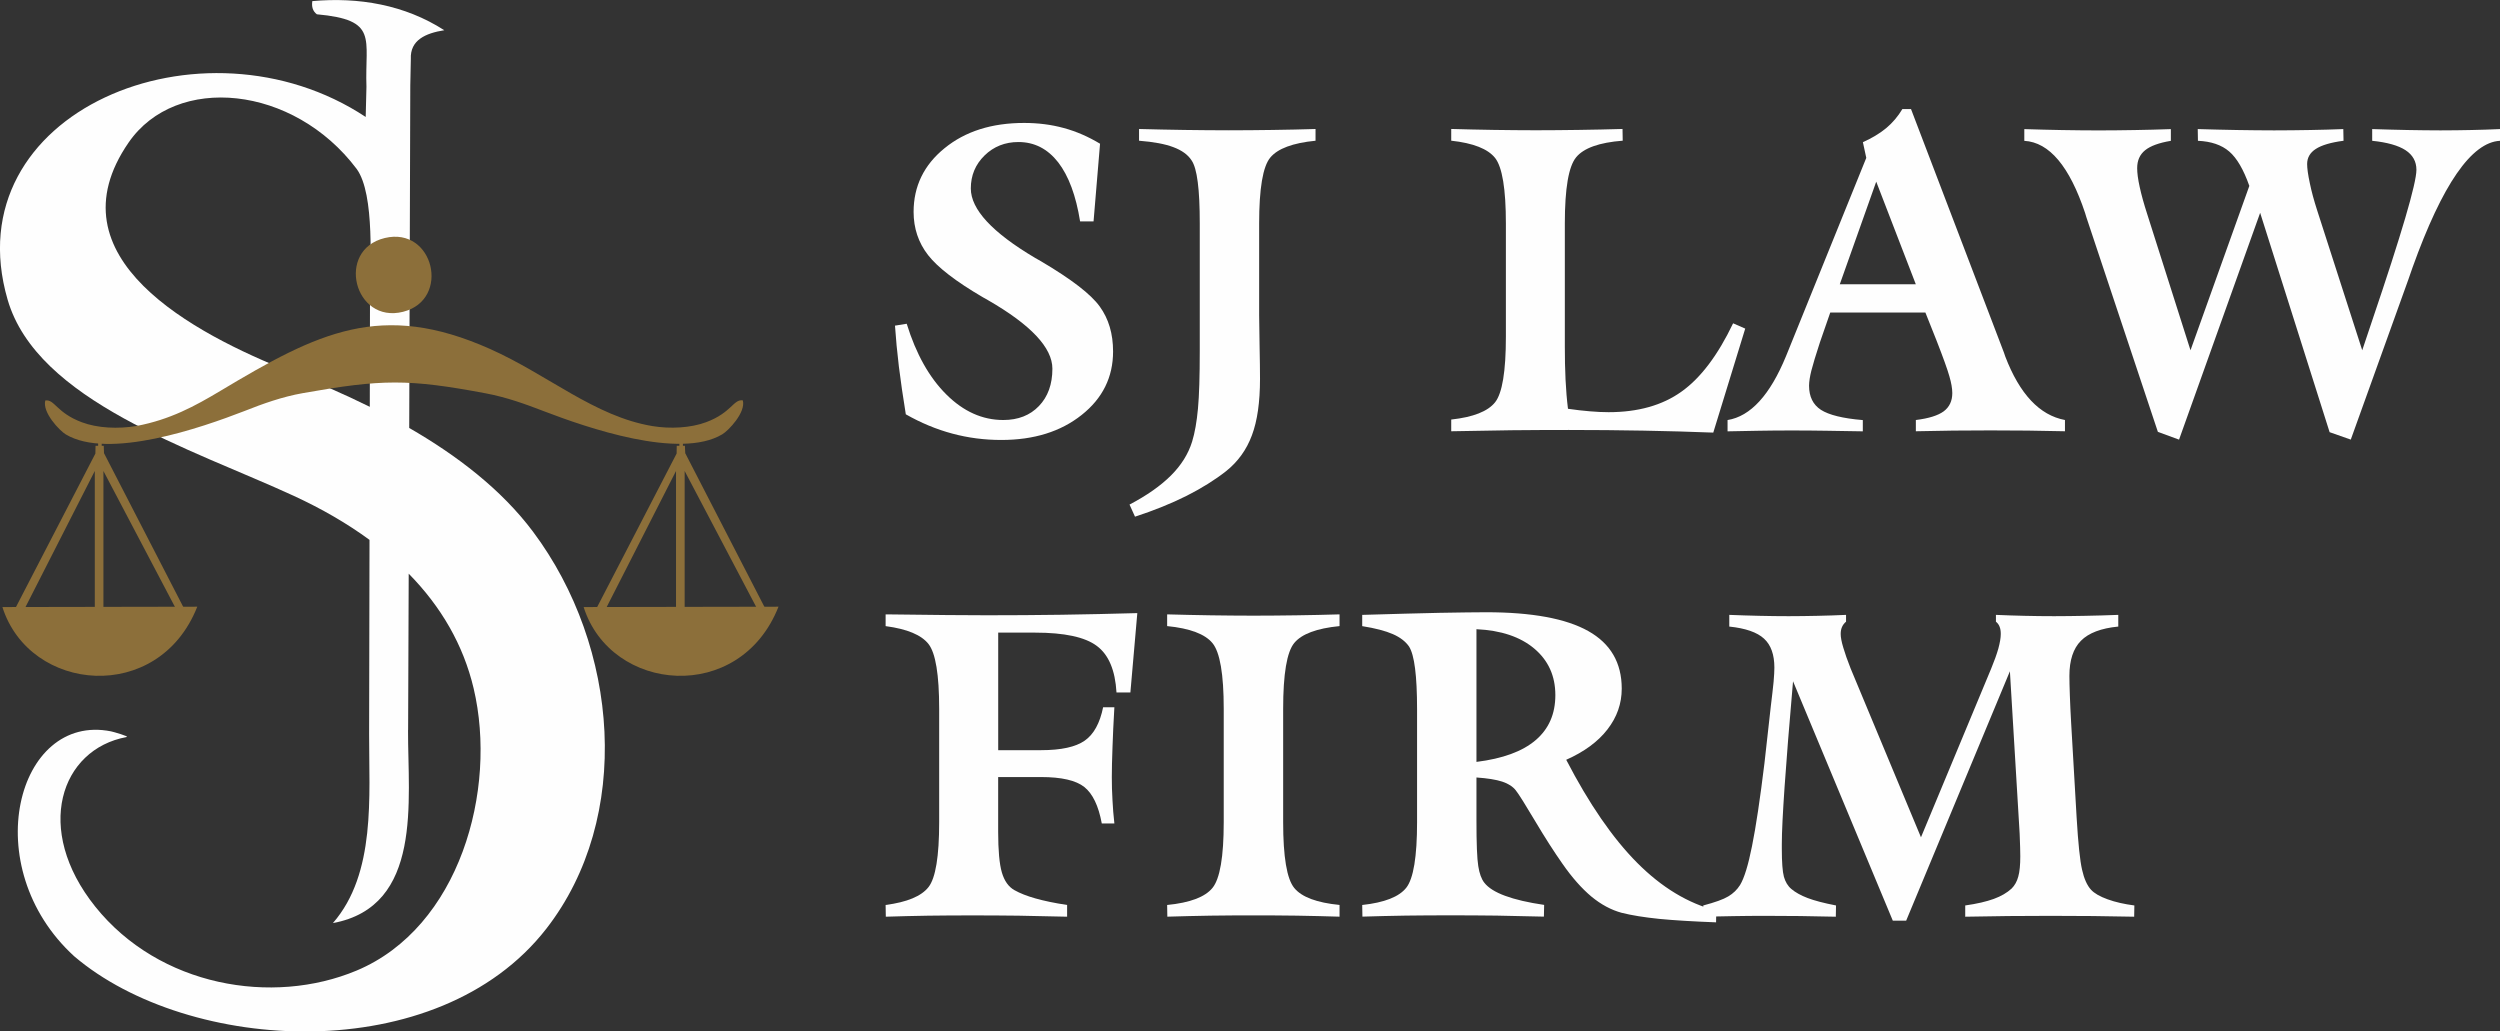
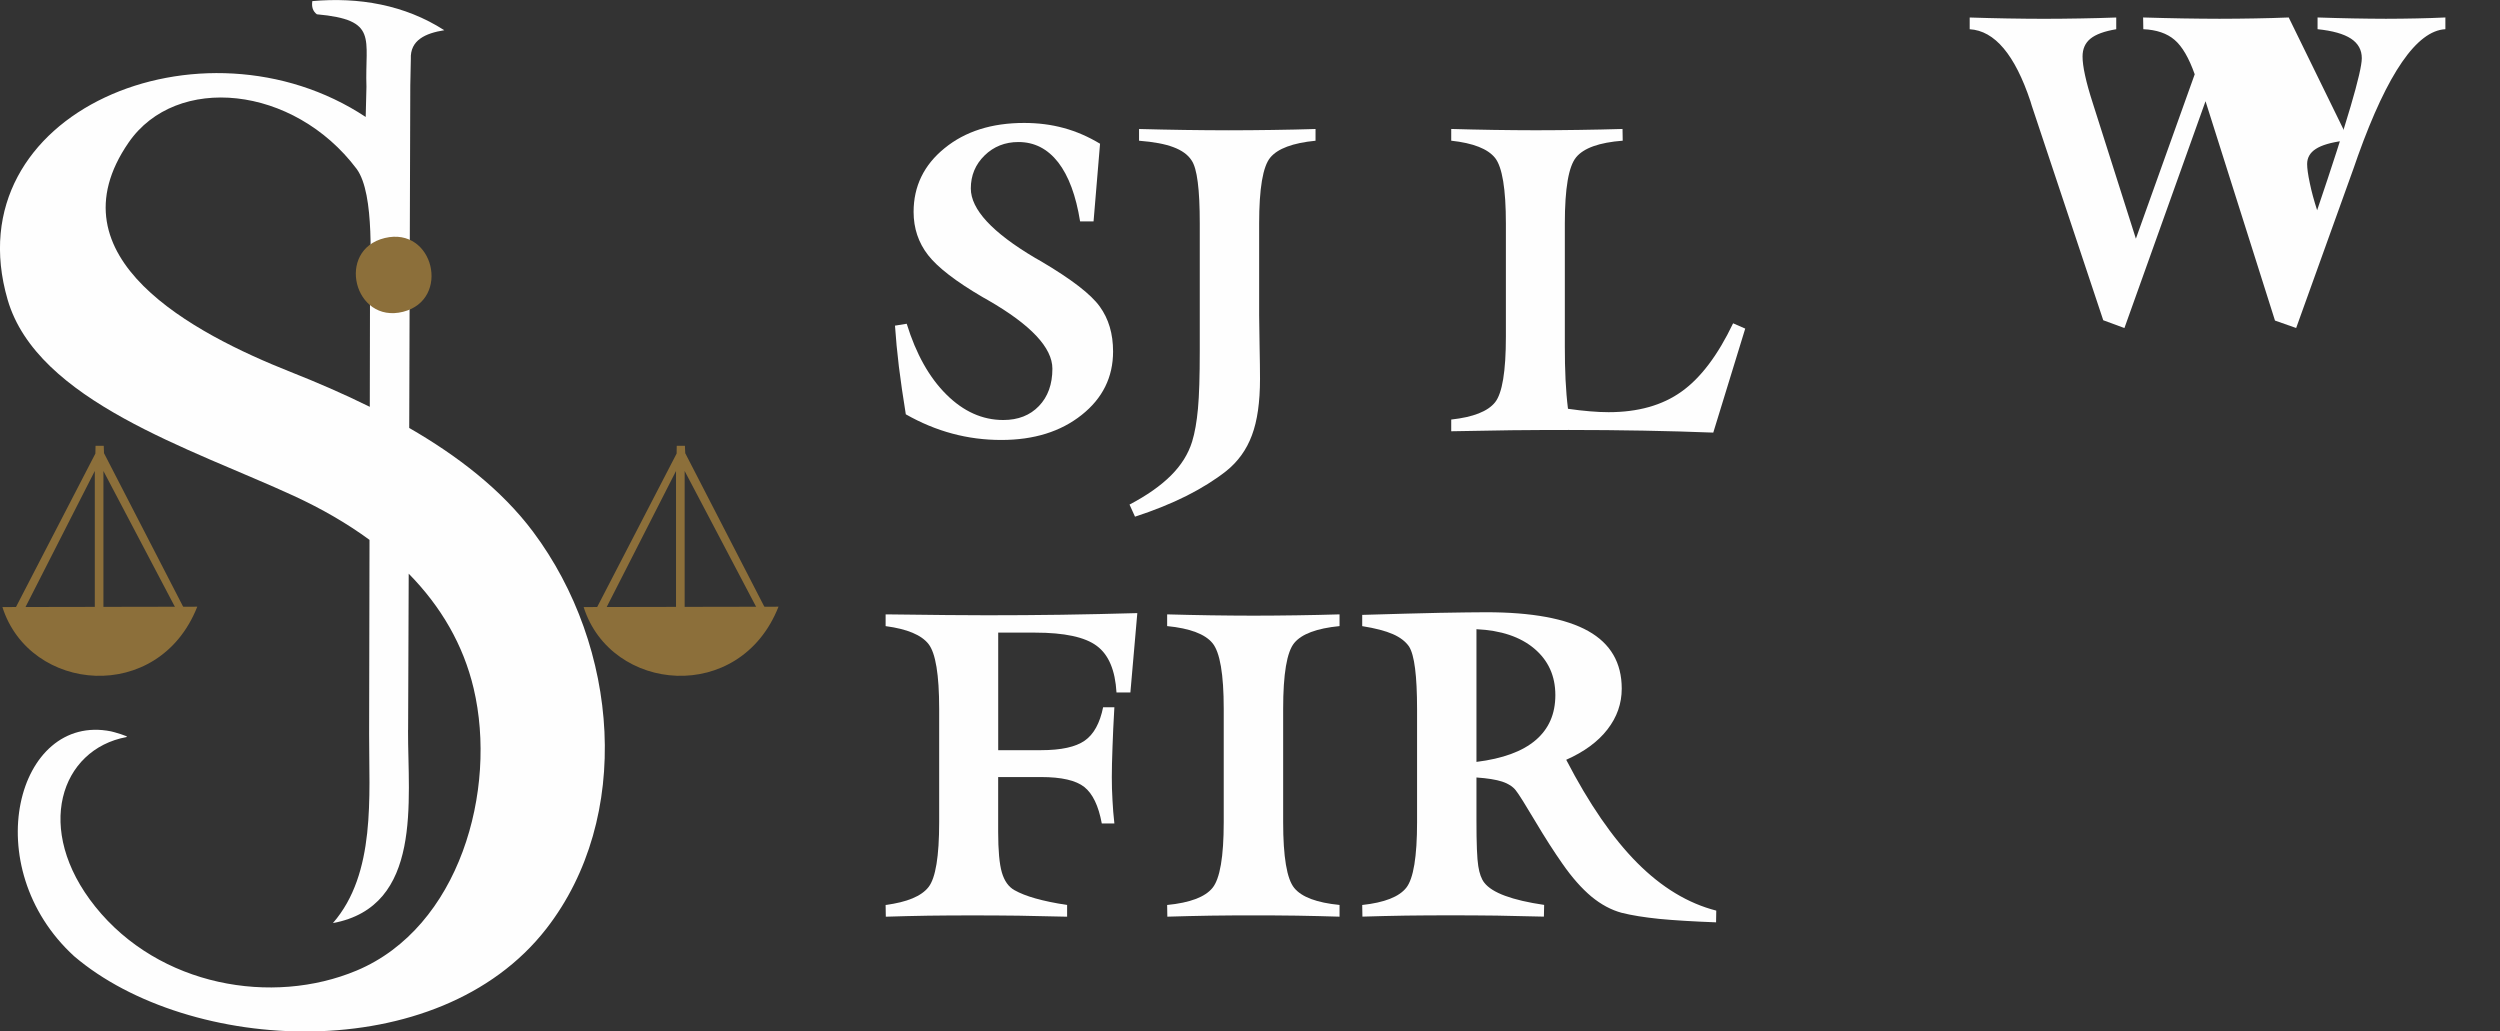
<svg xmlns="http://www.w3.org/2000/svg" xml:space="preserve" width="2.145in" height="0.885in" version="1.1" style="shape-rendering:geometricPrecision; text-rendering:geometricPrecision; image-rendering:optimizeQuality; fill-rule:evenodd; clip-rule:evenodd" viewBox="0 0 635.29 262.11">
  <rect x="0" y="0" width="635.29" height="262.11" fill="#333333" stroke="none" />
  <defs>
    <style type="text/css">
   
    .fil0 {fill:#FEFEFE}
    .fil1 {fill:#8C6F3A}
    .fil2 {fill:#FEFEFE;fill-rule:nonzero}
   
  </style>
  </defs>
  <g id="Layer_x0020_1">
    <g id="_2081684499184">
      <g>
        <path class="fil0" d="M93.97 103.38l0.05 -26.92c0.01,-8.81 1.32,-27.08 -3.39,-33.54 -16.04,-21.31 -45.85,-24.24 -57.94,-6.71 -20.18,29.25 16.48,48.53 41.19,58.32 6.5,2.57 13.33,5.5 20.09,8.85zm-0.07 33.81c-5.66,-4.16 -12.1,-7.89 -19.23,-11.18 -26.03,-11.99 -65.24,-24.09 -72.73,-49.85 -13.87,-47.72 49.51,-73.88 90.99,-46.44l0.19 -7.65c-0.44,-12.35 3.14,-17.01 -12.6,-18.44 -1.07,-0.81 -1.37,-1.97 -1.15,-3.35 11.77,-1.05 23.45,0.92 33.53,7.4 -4.75,0.75 -8.73,2.51 -8.5,7.32l-0.14 6.76 -0.15 47.74 -0.12 39.25c12.14,7 23.42,15.62 31.46,26.36 21.94,29.32 25.34,72.66 3.38,100.89 -27.6,35.5 -90.91,31.77 -119.98,7 -24.87,-22.75 -14.53,-61.94 9.37,-57.15 0.48,0.09 4.75,1.3 3.96,1.44 -16.8,3.1 -23.71,23.45 -7.98,43.09 16.26,20.3 45.02,25.22 66.41,16.26 26.13,-10.94 35.87,-45.84 29.75,-71.71 -2.6,-11 -8.24,-20.75 -16.5,-29.15l-0.15 39.6 -0.02 0.22c-0.06,17.74 3.84,44.73 -19.09,48.97 10.99,-12.63 9.16,-32.3 9.2,-48.04l0.1 -49.34 0 0z" />
      </g>
-       <path class="fil1" d="M34.73 108.24c8.54,-1.63 14.78,-5.03 21.3,-8.93 24.76,-14.83 40.8,-22.98 68.49,-10.64 14.72,6.56 26.6,17.16 41.25,19.6 4.52,0.75 9.74,0.49 13.71,-1 6.45,-2.42 6.91,-5.9 9.28,-5.53 0.81,3.03 -3.62,7.67 -5.21,8.62 -10.87,6.51 -34.51,-1.72 -45.24,-5.83 -4.85,-1.86 -9.48,-3.56 -14.93,-4.59 -19.6,-3.68 -26.38,-3.61 -46.43,-0.04 -5.19,0.92 -10.08,2.66 -14.89,4.57 -10.84,4.2 -34.48,12.43 -45.34,5.92 -1.58,-0.95 -6.02,-5.59 -5.21,-8.62 2.37,-0.37 2.83,3.11 9.28,5.53 3.97,1.49 9.19,1.75 13.95,0.94z" />
      <path class="fil1" d="M97.78 60.48c-12.51,3.02 -7.81,21.88 4.65,18.75 12.19,-3.06 7.84,-21.76 -4.65,-18.75z" />
      <g>
        <path class="fil1" d="M197.83 154.17c-9.8,24.87 -42.6,21.91 -49.52,0.09l49.52 -0.09z" />
        <polygon class="fil1" points="174.13,115.16 194.76,155.2 192.64,155.14 173.98,119.68 173.98,155.33 171.79,155.46 171.79,119.68 153.82,154.94 151.29,155.14 171.94,115.25 171.97,113.29 174.05,113.29 " />
-         <rect class="fil1" x="172.64" y="112.56" width="0.9" height="1" />
      </g>
      <g>
        <path class="fil1" d="M50.13 154.17c-9.8,24.87 -42.6,21.91 -49.52,0.09l49.52 -0.09z" />
        <polygon class="fil1" points="26.43,115.16 47.07,155.2 44.94,155.14 26.28,119.68 26.28,155.33 24.09,155.46 24.09,119.68 6.13,154.94 3.6,155.14 24.24,115.25 24.28,113.29 26.36,113.29 " />
-         <rect class="fil1" x="24.94" y="112.56" width="0.9" height="1" />
      </g>
    </g>
    <path class="fil2" d="M227.43 82.75l2.98 -0.48c2.37,7.68 5.73,13.66 10.08,17.98 4.35,4.32 9.16,6.48 14.47,6.48 3.76,0 6.78,-1.18 9.05,-3.55 2.28,-2.37 3.42,-5.53 3.42,-9.48 0,-5.34 -5.46,-11.15 -16.37,-17.43l-1.29 -0.73c-6.83,-3.99 -11.48,-7.57 -13.94,-10.73 -2.44,-3.14 -3.67,-6.81 -3.67,-10.96 0,-6.54 2.63,-11.94 7.88,-16.2 5.25,-4.28 11.99,-6.41 20.2,-6.41 3.55,0 6.91,0.42 10.08,1.29 3.18,0.86 6.24,2.2 9.22,3.99l-1.65 19.74 -3.42 0c-1.05,-6.56 -2.9,-11.55 -5.57,-15.01 -2.68,-3.43 -6.04,-5.16 -10.1,-5.16 -3.4,0 -6.28,1.14 -8.61,3.42 -2.33,2.28 -3.49,5.07 -3.49,8.38 0,5.31 5.44,11.19 16.31,17.63l1.51 0.86c7.73,4.56 12.71,8.39 14.95,11.52 2.26,3.12 3.38,6.92 3.38,11.41 0,6.54 -2.66,11.92 -7.99,16.14 -5.33,4.24 -12.14,6.35 -20.42,6.35 -4.26,0 -8.41,-0.53 -12.45,-1.62 -4.04,-1.08 -7.97,-2.72 -11.81,-4.9 -0.72,-4.41 -1.3,-8.45 -1.76,-12.12 -0.44,-3.67 -0.77,-7.14 -0.99,-10.41z" />
    <path id="_1" class="fil2" d="M288.43 131.31l-1.4 -3.09c4.43,-2.33 7.93,-4.79 10.54,-7.4 2.61,-2.61 4.39,-5.46 5.36,-8.58 0.7,-2.26 1.18,-5.05 1.49,-8.38 0.31,-3.32 0.46,-8.21 0.46,-14.66l0 -8.95 0 -23.45c0,-4.35 -0.16,-7.84 -0.51,-10.51 -0.33,-2.64 -0.86,-4.52 -1.6,-5.58 -0.92,-1.41 -2.46,-2.52 -4.61,-3.32 -2.13,-0.81 -5.03,-1.34 -8.71,-1.63l0 -2.98c3.88,0.11 7.71,0.18 11.52,0.24 3.8,0.05 7.59,0.09 11.31,0.09 3.73,0 7.44,-0.04 11.11,-0.09 3.69,-0.05 7.33,-0.13 10.91,-0.24l0 2.98c-5.79,0.57 -9.61,2 -11.5,4.28 -1.89,2.28 -2.83,7.86 -2.83,16.77l0 23.25c0,1.58 0.04,4.15 0.11,7.75 0.07,3.58 0.11,6.39 0.11,8.45 0,5.91 -0.68,10.71 -2.06,14.36 -1.36,3.67 -3.55,6.7 -6.56,9.11 -2.88,2.26 -6.24,4.35 -10.1,6.3 -3.86,1.93 -8.21,3.69 -13.06,5.27z" />
    <path id="_2" class="fil2" d="M440.42 82.16l3.07 1.34 -8.12 26.43c-5.71,-0.22 -11.63,-0.39 -17.74,-0.5 -6.12,-0.11 -12.43,-0.17 -18.97,-0.17 -4.77,0 -9.64,0.02 -14.62,0.07 -4.98,0.06 -10.07,0.15 -15.26,0.26l0 -2.98c5.6,-0.61 9.31,-2.08 11.15,-4.39 1.82,-2.3 2.74,-7.84 2.74,-16.64l0 -28.78c0,-8.8 -0.92,-14.34 -2.74,-16.66 -1.84,-2.31 -5.55,-3.78 -11.15,-4.39l0 -2.98c3.6,0.11 7.18,0.18 10.78,0.24 3.58,0.05 7.16,0.09 10.71,0.09 3.64,0 7.29,-0.04 10.96,-0.09 3.69,-0.05 7.38,-0.13 11.08,-0.24l0.05 2.98c-5.97,0.46 -9.9,1.87 -11.83,4.21 -1.93,2.33 -2.88,7.93 -2.88,16.84l0 31.21c0,3.01 0.05,5.82 0.18,8.45 0.13,2.63 0.33,5.09 0.62,7.42 2,0.29 3.86,0.5 5.57,0.64 1.71,0.15 3.29,0.22 4.76,0.22 7.47,0 13.65,-1.74 18.51,-5.22 4.89,-3.47 9.26,-9.28 13.13,-17.38z" />
-     <path id="_3" class="fil2" d="M439 109.6l0 -2.86c5.84,-0.94 10.8,-6.36 14.86,-16.25l0.48 -1.18 19.91 -49.19 -0.86 -3.99c2.33,-1.05 4.32,-2.24 5.93,-3.58 1.62,-1.36 2.98,-2.96 4.1,-4.83l2.2 0 23.62 61.9 0.33 0.97c3.66,9.55 8.71,14.93 15.17,16.14l0 2.86c-3.12,-0.07 -6.26,-0.13 -9.42,-0.17 -3.16,-0.04 -6.34,-0.05 -9.51,-0.05 -3.16,0 -6.32,0.02 -9.46,0.05 -3.14,0.04 -6.3,0.09 -9.5,0.17l0 -2.86c3.27,-0.4 5.62,-1.14 7.07,-2.2 1.45,-1.08 2.19,-2.63 2.19,-4.63 0,-1.16 -0.24,-2.57 -0.74,-4.28 -0.48,-1.71 -1.56,-4.72 -3.25,-9.05l-2.85 -7.16 -24.17 0 -2.63 7.59c-1.05,3.2 -1.76,5.58 -2.17,7.16 -0.39,1.56 -0.59,2.87 -0.59,3.86 0,2.77 1.01,4.81 3.01,6.12 2.02,1.3 5.57,2.19 10.65,2.61l0 2.86c-3.1,-0.05 -6.17,-0.11 -9.2,-0.15 -3.01,-0.05 -5.97,-0.07 -8.87,-0.07 -2.86,0 -5.66,0.02 -8.38,0.07 -2.7,0.04 -5.34,0.09 -7.93,0.15zm28.52 -37.36l19.32 0 -10.06 -26.08 -9.26 26.08z" />
-     <path id="_4" class="fil2" d="M595.47 32.79l0.06 2.98c-3.23,0.42 -5.58,1.12 -7.05,2.08 -1.47,0.95 -2.2,2.22 -2.2,3.84 0,1.08 0.22,2.7 0.68,4.85 0.44,2.15 1.07,4.44 1.86,6.89l11.46 35.58 2.42 -7.22c7.57,-22.32 11.35,-35.19 11.35,-38.64 0,-2.11 -0.92,-3.77 -2.76,-4.98 -1.82,-1.19 -4.65,-2 -8.48,-2.39l0 -2.98c3.14,0.11 6.17,0.18 9.05,0.24 2.88,0.05 5.66,0.09 8.32,0.09 2.72,0 5.33,-0.04 7.82,-0.09 2.5,-0.05 4.92,-0.13 7.29,-0.24l0 2.98c-7.24,0.37 -14.66,11.09 -22.22,32.18l-1.03 2.96 -14.67 40.79 -5.38 -1.89 -17.65 -55.74 -20.61 57.64 -5.38 -1.98 -18.18 -54.57 -0.31 -1.03c-3.95,-11.86 -9.09,-17.98 -15.45,-18.35l0 -2.98c3.23,0.11 6.41,0.18 9.55,0.24 3.14,0.05 6.23,0.09 9.28,0.09 3.09,0 6.17,-0.04 9.26,-0.09 3.09,-0.05 6.14,-0.13 9.15,-0.24l0 2.98c-3.01,0.5 -5.2,1.3 -6.54,2.39 -1.36,1.1 -2.02,2.61 -2.02,4.55 0,1.21 0.2,2.81 0.64,4.79 0.42,1.96 1.08,4.33 1.98,7.11l10.93 34.38 14.95 -41.77c-1.47,-4.15 -3.16,-7.07 -5.11,-8.74 -1.93,-1.67 -4.59,-2.57 -7.95,-2.72l-0.05 -2.98c3.47,0.11 6.81,0.18 10.03,0.24 3.21,0.05 6.34,0.09 9.38,0.09 3.09,0 6.12,-0.04 9.07,-0.09 2.96,-0.05 5.8,-0.13 8.52,-0.24z" />
+     <path id="_4" class="fil2" d="M595.47 32.79l0.06 2.98c-3.23,0.42 -5.58,1.12 -7.05,2.08 -1.47,0.95 -2.2,2.22 -2.2,3.84 0,1.08 0.22,2.7 0.68,4.85 0.44,2.15 1.07,4.44 1.86,6.89c7.57,-22.32 11.35,-35.19 11.35,-38.64 0,-2.11 -0.92,-3.77 -2.76,-4.98 -1.82,-1.19 -4.65,-2 -8.48,-2.39l0 -2.98c3.14,0.11 6.17,0.18 9.05,0.24 2.88,0.05 5.66,0.09 8.32,0.09 2.72,0 5.33,-0.04 7.82,-0.09 2.5,-0.05 4.92,-0.13 7.29,-0.24l0 2.98c-7.24,0.37 -14.66,11.09 -22.22,32.18l-1.03 2.96 -14.67 40.79 -5.38 -1.89 -17.65 -55.74 -20.61 57.64 -5.38 -1.98 -18.18 -54.57 -0.31 -1.03c-3.95,-11.86 -9.09,-17.98 -15.45,-18.35l0 -2.98c3.23,0.11 6.41,0.18 9.55,0.24 3.14,0.05 6.23,0.09 9.28,0.09 3.09,0 6.17,-0.04 9.26,-0.09 3.09,-0.05 6.14,-0.13 9.15,-0.24l0 2.98c-3.01,0.5 -5.2,1.3 -6.54,2.39 -1.36,1.1 -2.02,2.61 -2.02,4.55 0,1.21 0.2,2.81 0.64,4.79 0.42,1.96 1.08,4.33 1.98,7.11l10.93 34.38 14.95 -41.77c-1.47,-4.15 -3.16,-7.07 -5.11,-8.74 -1.93,-1.67 -4.59,-2.57 -7.95,-2.72l-0.05 -2.98c3.47,0.11 6.81,0.18 10.03,0.24 3.21,0.05 6.34,0.09 9.38,0.09 3.09,0 6.12,-0.04 9.07,-0.09 2.96,-0.05 5.8,-0.13 8.52,-0.24z" />
    <path id="_5" class="fil2" d="M253.66 160.77l0 29.86 10.89 0c5.09,0 8.8,-0.81 11.09,-2.42 2.3,-1.6 3.86,-4.44 4.68,-8.49l2.86 0c-0.22,3.88 -0.39,7.29 -0.48,10.27 -0.11,2.98 -0.17,5.47 -0.17,7.49 0,1.93 0.05,3.88 0.17,5.86 0.09,1.96 0.26,3.95 0.48,5.91l-3.2 0c-0.83,-4.48 -2.31,-7.57 -4.44,-9.26 -2.13,-1.69 -5.8,-2.53 -11,-2.53l-10.89 0 0 13.89c0,4.74 0.31,8.19 0.94,10.36 0.64,2.17 1.71,3.67 3.21,4.5 1.4,0.79 3.18,1.49 5.31,2.09 2.15,0.61 4.83,1.18 8.06,1.67l0 2.98c-4.17,-0.11 -8.27,-0.2 -12.29,-0.26 -4.02,-0.05 -7.93,-0.07 -11.74,-0.07 -3.88,0 -7.66,0.02 -11.31,0.07 -3.67,0.06 -7.24,0.15 -10.73,0.26l-0.05 -2.98c5.47,-0.72 9.11,-2.24 10.91,-4.56 1.8,-2.31 2.7,-7.8 2.7,-16.49l0 -28.78c0,-8.67 -0.9,-14.16 -2.7,-16.47 -1.8,-2.31 -5.44,-3.84 -10.91,-4.56l0 -2.98 0.97 0c11.24,0.15 19.51,0.22 24.81,0.22 6.26,0 12.54,-0.04 18.86,-0.13 6.3,-0.09 12.75,-0.24 19.32,-0.42l-1.76 20.17 -3.53 0c-0.33,-5.64 -1.98,-9.59 -5,-11.83 -3.01,-2.26 -8.25,-3.38 -15.7,-3.38l-9.39 0z" />
    <path id="_6" class="fil2" d="M296.64 232.95l-0.05 -2.98c5.8,-0.57 9.64,-2.02 11.53,-4.35 1.89,-2.33 2.85,-7.9 2.85,-16.68l0 -28.8c0,-8.82 -0.95,-14.38 -2.85,-16.7 -1.89,-2.31 -5.73,-3.77 -11.53,-4.34l0 -2.98c3.73,0.11 7.4,0.18 11.04,0.24 3.64,0.05 7.27,0.09 10.89,0.09 3.62,0 7.27,-0.04 10.95,-0.09 3.66,-0.05 7.31,-0.13 10.93,-0.24l0 2.98c-5.79,0.57 -9.61,2 -11.5,4.28 -1.89,2.28 -2.83,7.86 -2.83,16.75l0 28.8c0,8.85 0.94,14.44 2.83,16.73 1.89,2.3 5.71,3.73 11.5,4.3l0 2.98c-3.58,-0.11 -7.22,-0.2 -10.89,-0.26 -3.67,-0.05 -7.33,-0.07 -10.98,-0.07 -3.66,0 -7.29,0.02 -10.93,0.07 -3.64,0.06 -7.29,0.15 -10.95,0.26z" />
    <path id="_7" class="fil2" d="M346.21 232.95l-0.05 -2.98c5.66,-0.61 9.38,-2.08 11.2,-4.39 1.82,-2.31 2.74,-7.86 2.74,-16.66l0 -28.63c0,-4.32 -0.17,-7.79 -0.51,-10.43 -0.33,-2.63 -0.85,-4.5 -1.53,-5.57 -0.9,-1.3 -2.28,-2.35 -4.13,-3.16 -1.86,-0.81 -4.44,-1.49 -7.77,-2.02l0 -2.86c7.84,-0.24 14.38,-0.4 19.61,-0.52 5.24,-0.09 9.2,-0.15 11.88,-0.15 11.64,0 20.3,1.6 25.97,4.79 5.66,3.18 8.49,8.06 8.49,14.62 0,3.8 -1.21,7.25 -3.64,10.38 -2.42,3.12 -5.91,5.68 -10.47,7.7 5.8,11.19 11.81,19.93 18.04,26.19 6.23,6.26 12.93,10.3 20.09,12.14l-0.05 2.98c-5.84,-0.22 -10.67,-0.51 -14.47,-0.88 -3.8,-0.39 -6.96,-0.9 -9.51,-1.54 -2.66,-0.72 -5.22,-2.09 -7.7,-4.13 -2.46,-2.06 -4.92,-4.83 -7.37,-8.36 -2.11,-3.01 -4.43,-6.61 -6.94,-10.84 -2.5,-4.21 -4.13,-6.81 -4.89,-7.77 -0.75,-0.97 -1.91,-1.73 -3.47,-2.24 -1.56,-0.51 -3.75,-0.86 -6.54,-1.05l0 10.87c0,5.88 0.15,9.77 0.46,11.64 0.29,1.89 0.81,3.31 1.53,4.22 1.01,1.3 2.77,2.41 5.29,3.34 2.53,0.94 5.84,1.71 9.92,2.31l-0.06 2.98c-4.04,-0.11 -8.04,-0.2 -11.99,-0.26 -3.97,-0.05 -7.88,-0.07 -11.74,-0.07 -3.86,0 -7.68,0.02 -11.41,0.07 -3.75,0.06 -7.4,0.15 -10.98,0.26zm28.98 -73.06l0 33.72c6.67,-0.83 11.68,-2.66 15.02,-5.51 3.36,-2.85 5.03,-6.67 5.03,-11.46 0,-4.87 -1.78,-8.8 -5.34,-11.81 -3.56,-3.01 -8.47,-4.65 -14.71,-4.94z" />
-     <path id="_8" class="fil2" d="M432.83 232.95l0 -2.86c2.98,-0.79 5.09,-1.54 6.35,-2.3 1.25,-0.74 2.26,-1.71 3.01,-2.92 1.03,-1.69 2.06,-4.98 3.03,-9.88 0.99,-4.89 2.04,-11.92 3.16,-21.07l1.62 -14.51c0.31,-2.55 0.55,-4.59 0.7,-6.13 0.13,-1.54 0.2,-2.76 0.2,-3.62 0,-3.29 -0.86,-5.75 -2.63,-7.37 -1.76,-1.62 -4.7,-2.64 -8.83,-3.07l0 -2.97c2.63,0.11 5.18,0.18 7.68,0.24 2.5,0.06 4.96,0.09 7.4,0.09 2.46,0 4.92,-0.04 7.35,-0.09 2.41,-0.05 4.83,-0.13 7.24,-0.24l0 1.73c-0.48,0.4 -0.81,0.85 -1.03,1.36 -0.22,0.5 -0.33,1.08 -0.33,1.76 0,0.86 0.22,2.02 0.66,3.47 0.42,1.45 1.05,3.23 1.87,5.31l17.87 42.89 17.85 -42.89c0.79,-1.91 1.4,-3.6 1.82,-5.09 0.4,-1.49 0.61,-2.72 0.61,-3.69 0,-0.72 -0.09,-1.32 -0.29,-1.82 -0.18,-0.51 -0.51,-0.94 -0.94,-1.3l0 -1.73c2.41,0.11 4.83,0.18 7.29,0.24 2.46,0.06 4.96,0.09 7.49,0.09 2.55,0 5.18,-0.04 7.88,-0.09 2.72,-0.05 5.53,-0.13 8.43,-0.24l0 2.97c-4.37,0.42 -7.53,1.63 -9.48,3.6 -1.97,1.98 -2.94,4.96 -2.94,8.93 0,1.16 0.04,2.77 0.11,4.85 0.07,2.08 0.18,4.43 0.33,7.05l1.4 24.15c0.39,6.54 0.85,10.93 1.38,13.21 0.51,2.28 1.27,3.99 2.28,5.09 0.83,0.9 2.22,1.71 4.21,2.43 1.98,0.72 4.26,1.23 6.8,1.56l-0.05 2.86c-3.4,-0.07 -6.89,-0.13 -10.47,-0.17 -3.56,-0.04 -7.16,-0.05 -10.78,-0.05 -3.54,0 -7.13,0.02 -10.73,0.05 -3.6,0.04 -7.26,0.09 -10.95,0.17l0 -2.86c2.98,-0.42 5.4,-0.99 7.27,-1.67 1.86,-0.68 3.36,-1.56 4.52,-2.63 0.79,-0.79 1.36,-1.8 1.69,-3.05 0.35,-1.23 0.51,-2.94 0.51,-5.14 0,-1.14 -0.05,-3.05 -0.16,-5.69 -0.04,-0.48 -0.06,-0.81 -0.06,-1.03l-2.42 -40.3 -26.36 63.37 -3.4 0 -25.35 -60.83c-0.97,11.19 -1.69,20.13 -2.15,26.85 -0.46,6.7 -0.7,11.51 -0.7,14.47l0 1.29c0,3.4 0.18,5.77 0.53,7.07 0.37,1.3 0.99,2.35 1.89,3.1 1.03,0.88 2.43,1.65 4.13,2.3 1.73,0.66 4.13,1.29 7.22,1.89l-0.05 2.86c-3.09,-0.07 -6.12,-0.13 -9.09,-0.17 -2.98,-0.04 -5.88,-0.05 -8.72,-0.05 -2.83,0 -5.57,0.02 -8.21,0.07 -2.63,0.04 -5.18,0.09 -7.66,0.15z" />
  </g>
</svg>